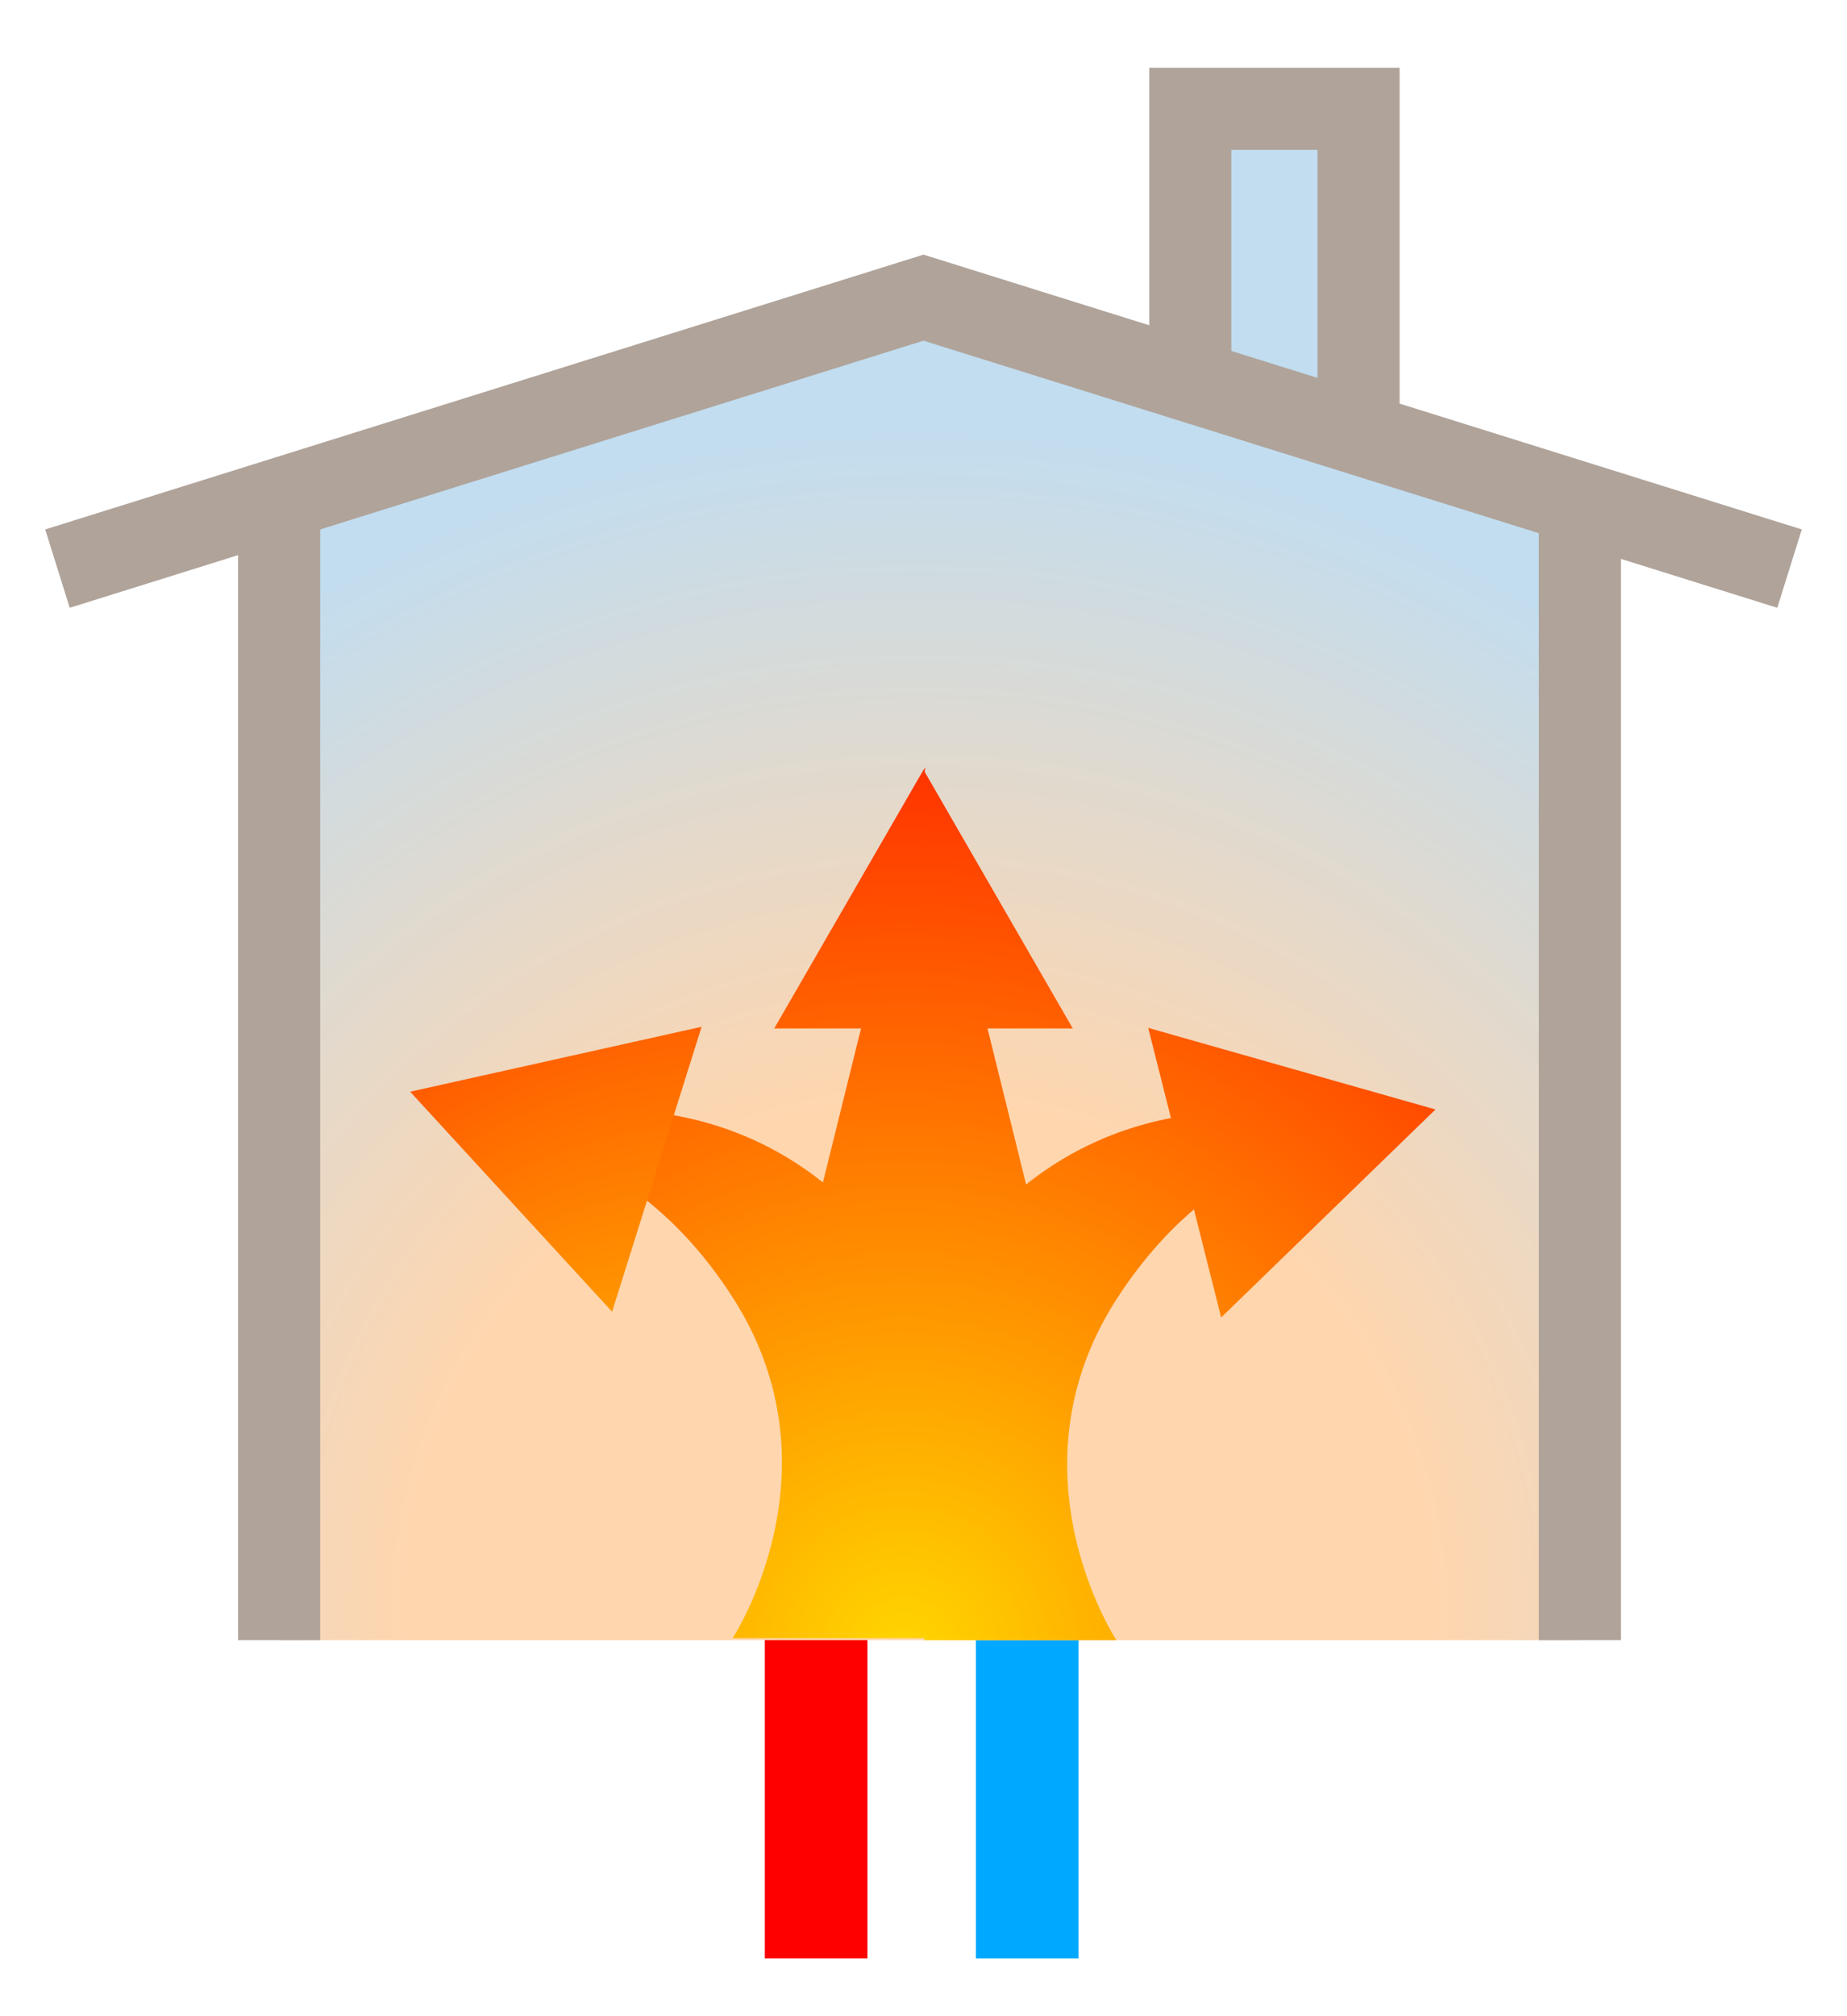
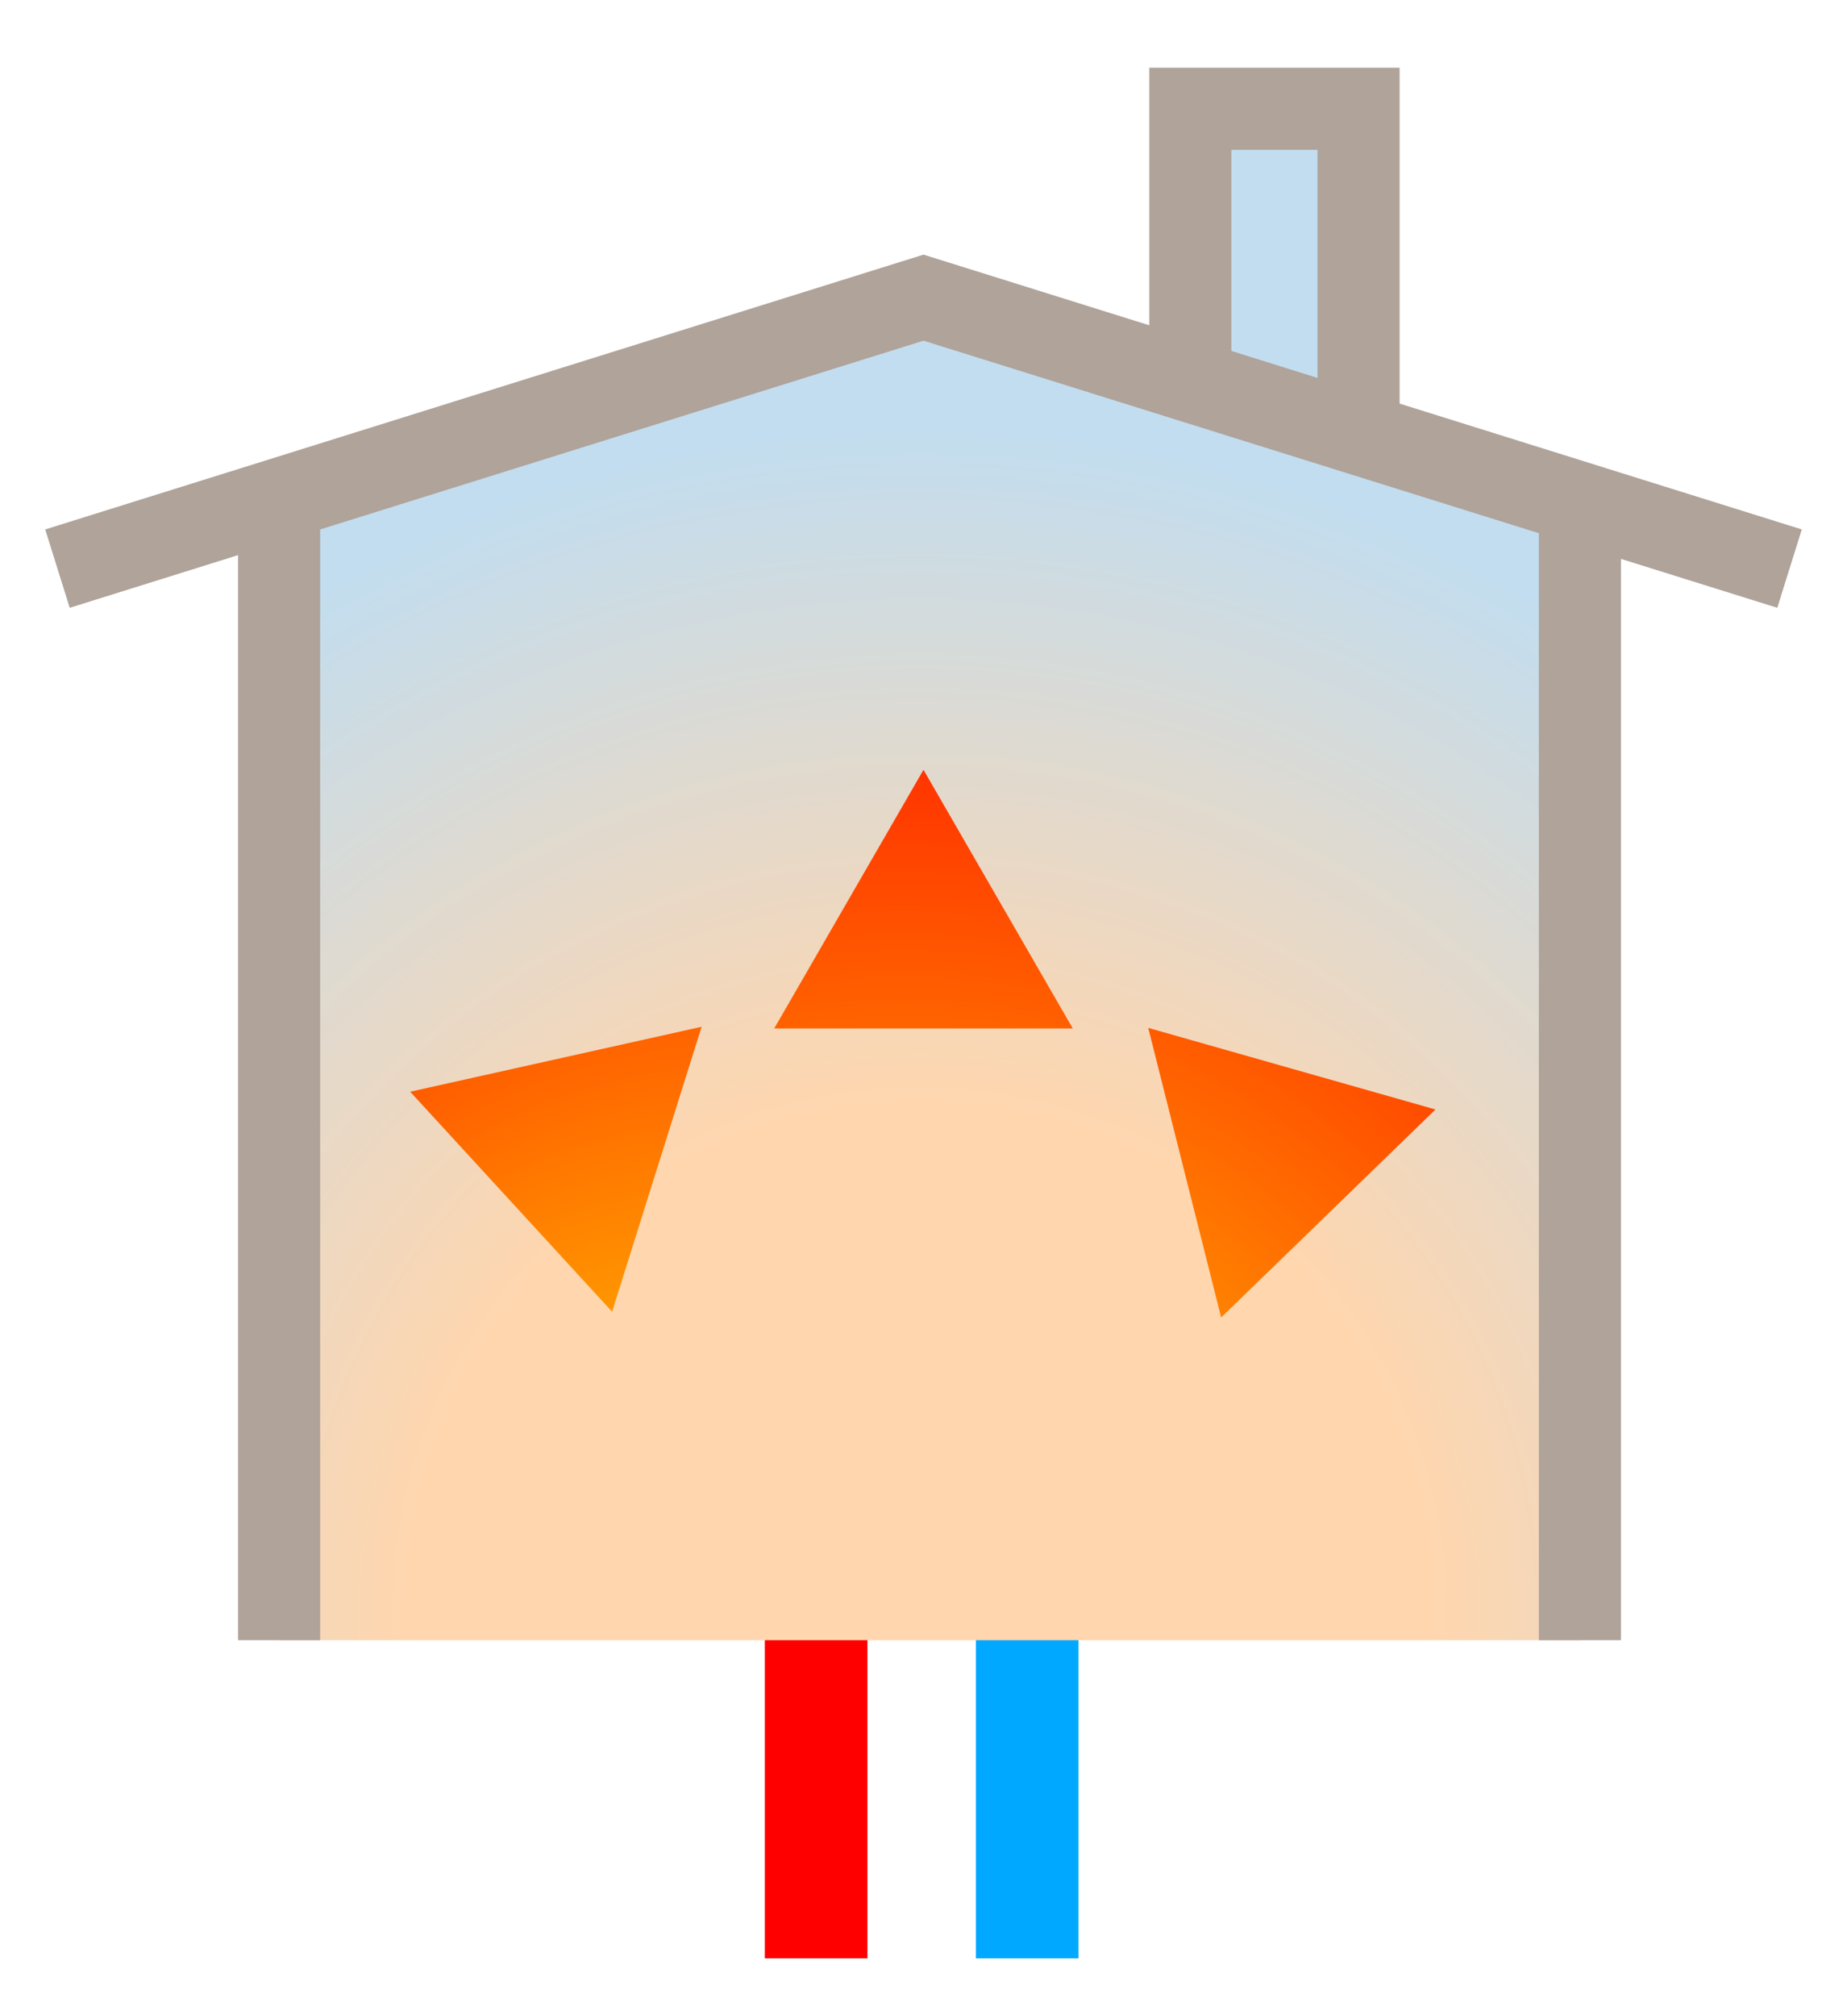
<svg xmlns="http://www.w3.org/2000/svg" xmlns:xlink="http://www.w3.org/1999/xlink" id="Layer_1" viewBox="0 0 450 491">
  <defs>
    <style>.cls-1{stroke:red;}.cls-1,.cls-2,.cls-3{fill:none;}.cls-1,.cls-3{stroke-linecap:square;stroke-linejoin:round;stroke-width:25px;}.cls-2,.cls-4{stroke:#afa39a;stroke-miterlimit:10;stroke-width:20px;}.cls-4{fill:url(#radial-gradient);}.cls-5{fill:url(#radial-gradient-2);}.cls-5,.cls-6,.cls-7,.cls-8,.cls-9{stroke-width:0px;}.cls-3{stroke:#00a9ff;}.cls-6{fill:url(#radial-gradient-5);}.cls-7{fill:url(#radial-gradient-6);}.cls-8{fill:url(#radial-gradient-3);}.cls-9{fill:url(#radial-gradient-4);}</style>
    <radialGradient id="radial-gradient" cx="224" cy="393.5" fx="224" fy="393.5" r="289.68" gradientUnits="userSpaceOnUse">
      <stop offset=".43" stop-color="#ffd6ae" />
      <stop offset="1" stop-color="#c2ddef" />
    </radialGradient>
    <radialGradient id="radial-gradient-2" cx="224" fx="224" r="289.68" xlink:href="#radial-gradient" />
    <radialGradient id="radial-gradient-3" cx="220.09" cy="402.58" fx="220.09" fy="402.58" r="285.23" gradientUnits="userSpaceOnUse">
      <stop offset="0" stop-color="#ffd600" />
      <stop offset="1" stop-color="red" />
    </radialGradient>
    <radialGradient id="radial-gradient-4" cx="220.09" fx="220.09" r="285.23" xlink:href="#radial-gradient-3" />
    <radialGradient id="radial-gradient-5" cx="220.09" fx="220.09" r="285.23" xlink:href="#radial-gradient-3" />
    <radialGradient id="radial-gradient-6" cx="220.09" cy="402.58" fx="146.67" fy="402.58" r="285.23" xlink:href="#radial-gradient-3" />
  </defs>
  <line class="cls-1" x1="198.84" y1="91.5" x2="198.84" y2="464.5" />
  <line class="cls-3" x1="250.26" y1="464.5" x2="250.26" y2="91.87" />
  <polyline class="cls-4" points="290 92.5 290 26.5 331 26.5 331 105.66" />
  <polygon class="cls-5" points="68 399.5 384.92 399.5 384.92 121.5 225 72.5 68 121.5 68 399.5" />
-   <path class="cls-8" d="M225,399.5h47s-27-41,0-83c27-42,64-40,64-40,0,0-47-19-86,12l-25-101,.5-.5-25,101c-39-31-86-12-86-12,0,0,37-2,64,40s0,83,0,83h47l-.5.5Z" />
  <polygon class="cls-9" points="225 187.5 188.63 250.5 261.37 250.5 225 187.5" />
  <polygon class="cls-6" points="349.73 270.24 279.75 250.36 297.52 320.9 349.73 270.24" />
  <polygon class="cls-7" points="99.93 265.91 170.94 250.09 149.13 319.5 99.93 265.91" />
  <polyline class="cls-2" points="436 138.5 225 72.5 225 72.5 14 138.5" />
  <line class="cls-2" x1="68" y1="121.61" x2="68" y2="399.5" />
  <line class="cls-2" x1="384.92" y1="121.61" x2="384.92" y2="399.5" />
</svg>